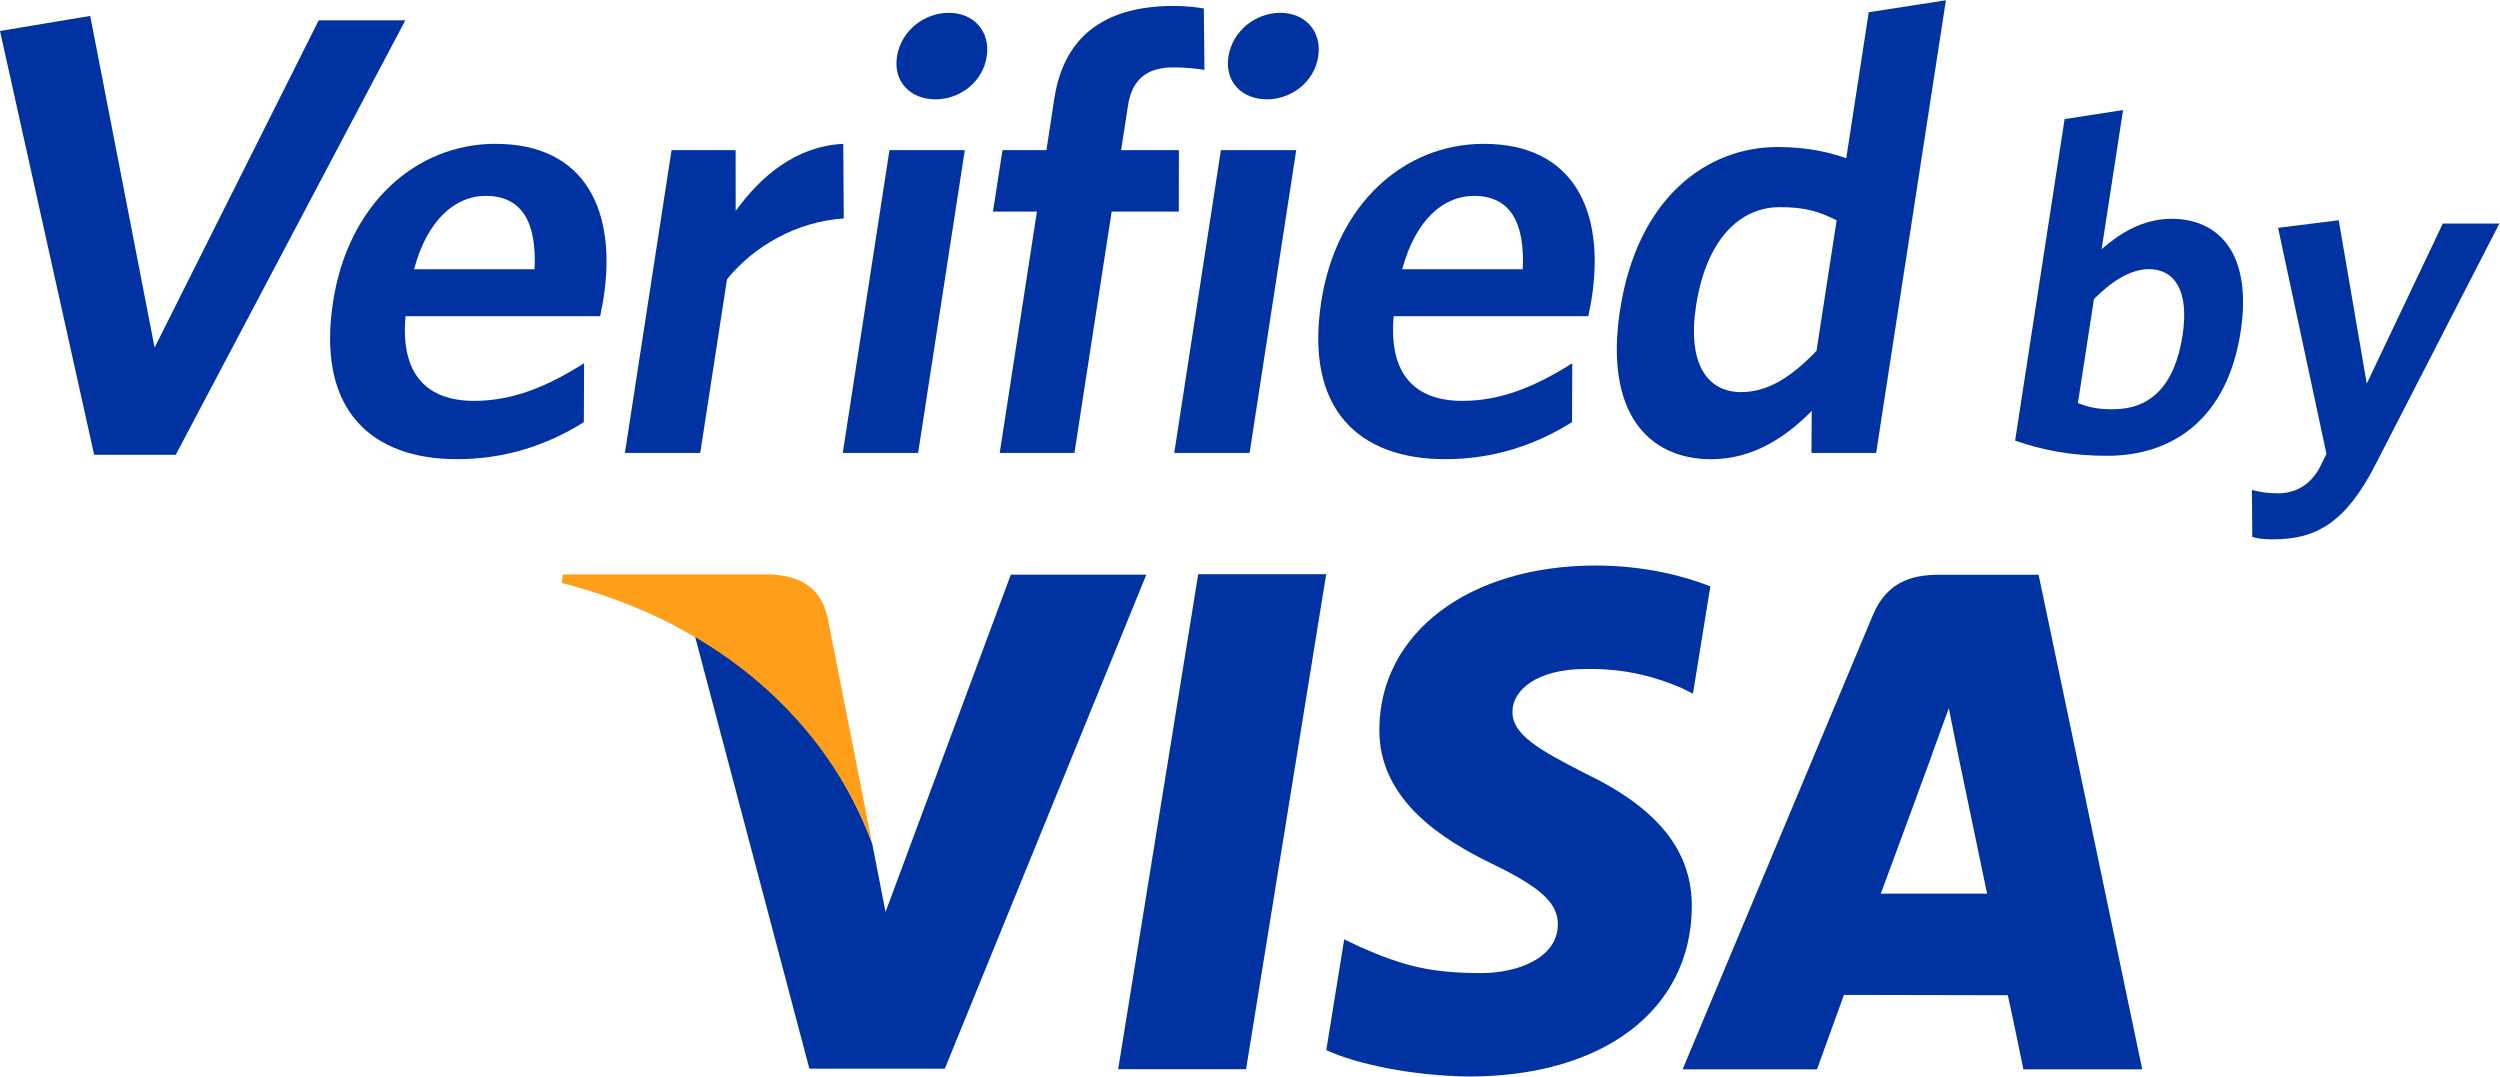
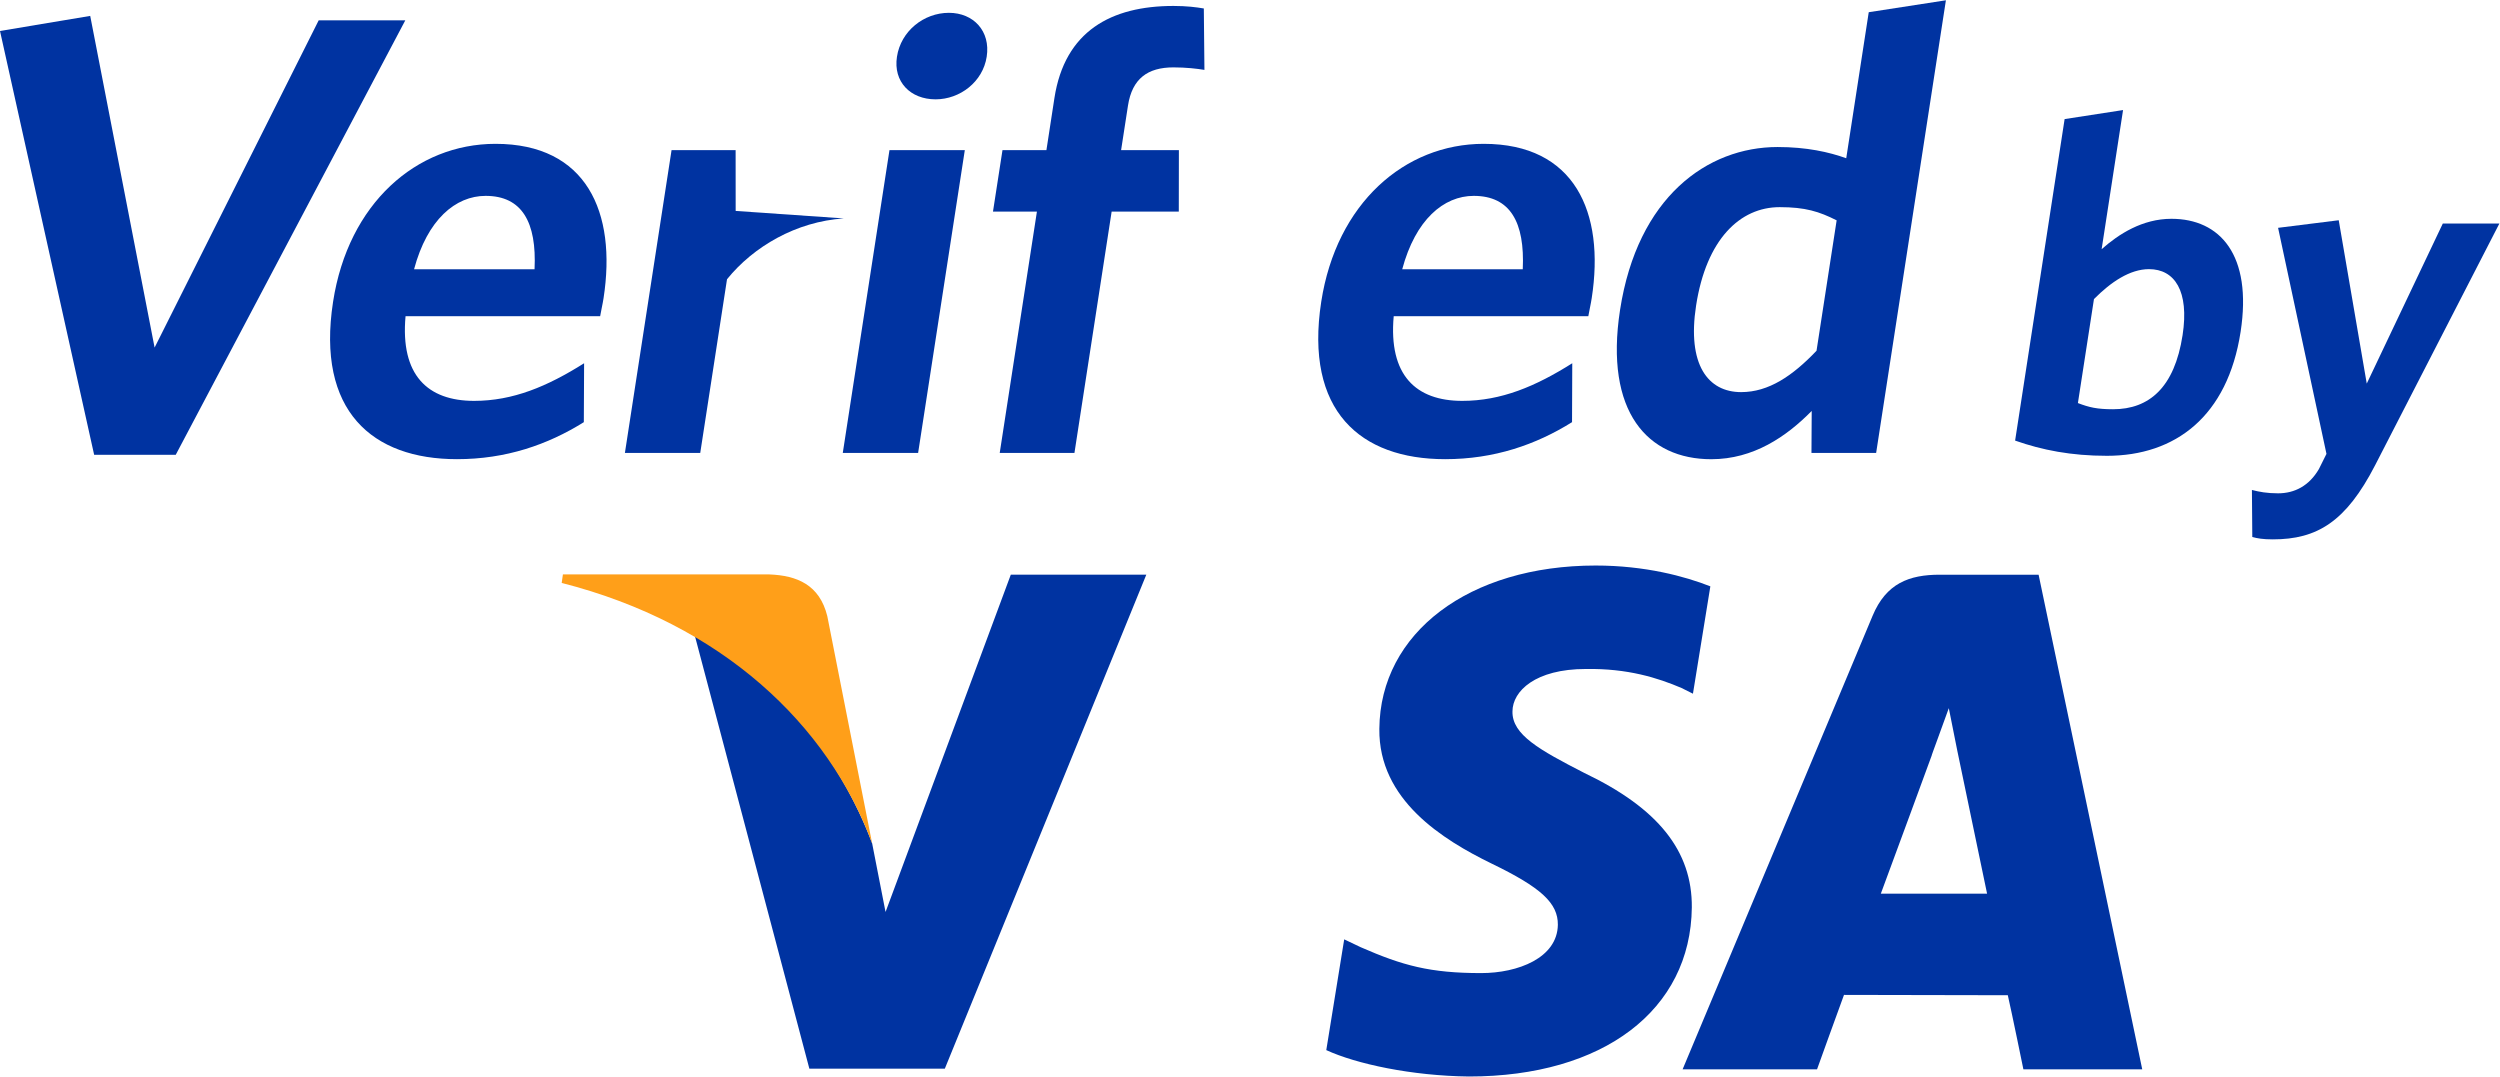
<svg xmlns="http://www.w3.org/2000/svg" viewBox="0 0 71.219 30.667" height="30.667" width="71.219" xml:space="preserve" id="svg2" version="1.1">
  <defs id="defs6">
    <clipPath id="clipPath18" clipPathUnits="userSpaceOnUse">
      <path id="path16" d="M 0,23 H 53.414 V 0 H 0 Z" />
    </clipPath>
  </defs>
  <g transform="matrix(1.333,0,0,-1.333,0,30.667)" id="g10">
    <g id="g12">
      <g clip-path="url(#clipPath18)" id="g14">
        <g transform="translate(21.602,10.725)" id="g20">
          <path id="path22" style="fill:#0033a1;fill-opacity:1;fill-rule:nonzero;stroke:none" d="m 0,0 -2.677,-7.209 -0.286,1.464 c -0.666,1.796 -2.11,3.68 -3.791,4.445 l 2.449,-9.258 2.895,10e-4 L 2.896,0 Z" />
        </g>
        <g transform="translate(23.896,0.156)" id="g24">
-           <path id="path26" style="fill:#0033a1;fill-opacity:1;fill-rule:nonzero;stroke:none" d="M 0,0 1.711,10.579 H 4.446 L 2.734,0 Z" />
-         </g>
+           </g>
        <g transform="translate(36.552,10.475)" id="g28">
          <path id="path30" style="fill:#0033a1;fill-opacity:1;fill-rule:nonzero;stroke:none" d="m 0,0 c -0.54,0.213 -1.393,0.445 -2.451,0.445 -2.705,0 -4.607,-1.436 -4.623,-3.491 -0.018,-1.521 1.359,-2.37 2.394,-2.876 1.068,-0.516 1.425,-0.849 1.421,-1.311 -0.011,-0.709 -0.854,-1.032 -1.638,-1.032 -1.094,0 -1.676,0.16 -2.573,0.552 l -0.355,0.169 -0.383,-2.367 c 0.641,-0.295 1.821,-0.55 3.049,-0.564 2.872,0 4.74,1.42 4.763,3.613 0.01,1.207 -0.72,2.121 -2.299,2.875 -0.954,0.49 -1.543,0.815 -1.534,1.312 0,0.439 0.494,0.909 1.566,0.909 0.895,0.015 1.54,-0.19 2.047,-0.406 l 0.244,-0.122 z" />
        </g>
        <g transform="translate(40.195,3.907)" id="g32">
          <path id="path34" style="fill:#0033a1;fill-opacity:1;fill-rule:nonzero;stroke:none" d="M 0,0 C 0.227,0.607 1.089,2.957 1.089,2.957 1.072,2.929 1.313,3.569 1.453,3.965 L 1.635,3.053 c 0,0 0.525,-2.525 0.636,-3.053 z M 3.372,6.817 H 1.259 c -0.655,0 -1.146,-0.186 -1.435,-0.879 l -4.06,-9.692 h 2.873 c 0,0 0.469,1.304 0.576,1.591 0.312,0 3.103,-0.007 3.501,-0.007 0.085,-0.369 0.333,-1.584 0.333,-1.584 h 2.54 z" />
        </g>
        <g transform="translate(16.441,10.73)" id="g36">
          <path id="path38" style="fill:#ff9f19;fill-opacity:1;fill-rule:nonzero;stroke:none" d="m 0,0 h -4.411 l -0.026,-0.182 c 3.43,-0.876 5.693,-3.027 6.635,-5.57 L 1.239,-0.891 C 1.074,-0.222 0.594,-0.023 0,0" />
        </g>
        <g transform="translate(3.756,13.287)" id="g40">
          <path id="path42" style="fill:#0033a1;fill-opacity:1;fill-rule:nonzero;stroke:none" d="m 0,0 h -1.744 l -2.012,9.057 1.928,0.322 1.376,-7.088 3.507,6.994 h 1.851 z" />
        </g>
        <g transform="translate(10.378,18.82)" id="g44">
          <path id="path46" style="fill:#0033a1;fill-opacity:1;fill-rule:nonzero;stroke:none" d="M 0,0 C -0.644,0 -1.246,-0.509 -1.529,-1.568 H 1.046 C 1.094,-0.562 0.778,0 0,0 m 2.448,-2.572 h -4.159 c -0.114,-1.26 0.472,-1.809 1.465,-1.809 0.832,0 1.564,0.308 2.351,0.804 L 2.099,-4.836 c -0.772,-0.483 -1.665,-0.791 -2.711,-0.791 -1.811,0 -3.008,1.031 -2.648,3.363 0.324,2.103 1.781,3.376 3.472,3.376 1.945,0 2.592,-1.461 2.309,-3.296 -0.02,-0.134 -0.059,-0.295 -0.073,-0.388" />
        </g>
        <g transform="translate(15.537,17.038)" id="g48">
-           <path id="path50" style="fill:#0033a1;fill-opacity:1;fill-rule:nonzero;stroke:none" d="m 0,0 -0.572,-3.711 h -1.61 l 0.997,6.471 h 1.369 l 0.001,-1.3 c 0.545,0.751 1.286,1.381 2.3,1.434 L 2.495,1.3 C 1.478,1.233 0.563,0.697 0,0" />
+           <path id="path50" style="fill:#0033a1;fill-opacity:1;fill-rule:nonzero;stroke:none" d="m 0,0 -0.572,-3.711 h -1.61 l 0.997,6.471 h 1.369 l 0.001,-1.3 L 2.495,1.3 C 1.478,1.233 0.563,0.697 0,0" />
        </g>
        <g transform="translate(19.994,20.883)" id="g52">
          <path id="path54" style="fill:#0033a1;fill-opacity:1;fill-rule:nonzero;stroke:none" d="m 0,0 c -0.537,0 -0.908,0.375 -0.825,0.911 0.084,0.549 0.574,0.938 1.11,0.938 0.524,0 0.893,-0.389 0.808,-0.938 C 1.011,0.375 0.523,0 0,0 m -1.983,-7.557 0.998,6.472 h 1.61 l -0.998,-6.472 z" />
        </g>
        <g transform="translate(25.077,21.566)" id="g56">
          <path id="path58" style="fill:#0033a1;fill-opacity:1;fill-rule:nonzero;stroke:none" d="M 0,0 C -0.55,0 -0.882,-0.241 -0.971,-0.817 L -1.118,-1.769 H 0.117 L 0.115,-3.082 H -1.32 L -2.115,-8.24 h -1.597 l 0.795,5.158 h -0.939 l 0.203,1.313 h 0.939 l 0.171,1.113 c 0.221,1.433 1.216,1.969 2.544,1.969 0.282,0 0.493,-0.027 0.649,-0.054 L 0.663,-0.054 C 0.506,-0.027 0.269,0 0,0" />
        </g>
        <g transform="translate(27.078,20.883)" id="g60">
-           <path id="path62" style="fill:#0033a1;fill-opacity:1;fill-rule:nonzero;stroke:none" d="M 0,0 C -0.537,0 -0.908,0.375 -0.826,0.911 -0.741,1.46 -0.251,1.849 0.285,1.849 0.809,1.849 1.178,1.46 1.093,0.911 1.011,0.375 0.523,0 0,0 m -1.983,-7.557 0.997,6.472 h 1.61 l -0.997,-6.472 z" />
-         </g>
+           </g>
        <g transform="translate(31.496,18.82)" id="g64">
          <path id="path66" style="fill:#0033a1;fill-opacity:1;fill-rule:nonzero;stroke:none" d="M 0,0 C -0.644,0 -1.245,-0.509 -1.529,-1.568 H 1.047 C 1.094,-0.562 0.778,0 0,0 m 2.448,-2.572 h -4.159 c -0.113,-1.26 0.473,-1.809 1.465,-1.809 0.832,0 1.564,0.308 2.351,0.804 L 2.1,-4.836 c -0.773,-0.483 -1.665,-0.791 -2.712,-0.791 -1.812,0 -3.007,1.031 -2.648,3.363 0.324,2.103 1.781,3.376 3.472,3.376 1.945,0 2.593,-1.461 2.309,-3.296 -0.02,-0.134 -0.058,-0.295 -0.073,-0.388" />
        </g>
        <g transform="translate(39.251,18.297)" id="g68">
          <path id="path70" style="fill:#0033a1;fill-opacity:1;fill-rule:nonzero;stroke:none" d="m 0,0 c -0.373,0.188 -0.668,0.282 -1.218,0.282 -0.845,0 -1.567,-0.684 -1.786,-2.104 -0.194,-1.26 0.252,-1.849 0.963,-1.849 0.59,0 1.1,0.348 1.611,0.884 z m -0.538,-4.971 0.005,0.898 c -0.541,-0.55 -1.246,-1.032 -2.146,-1.032 -1.355,0 -2.286,1.005 -1.95,3.189 0.372,2.412 1.865,3.483 3.368,3.483 0.617,0 1.097,-0.107 1.466,-0.24 L 0.686,4.448 2.335,4.703 0.844,-4.971 Z" />
        </g>
        <g transform="translate(45.926,17.254)" id="g72">
          <path id="path74" style="fill:#0033a1;fill-opacity:1;fill-rule:nonzero;stroke:none" d="m 0,0 c -0.406,0 -0.814,-0.274 -1.176,-0.64 l -0.343,-2.222 c 0.241,-0.092 0.407,-0.132 0.752,-0.132 0.773,0 1.313,0.467 1.485,1.583 C 0.863,-0.467 0.549,0 0,0 m -0.899,-3.989 c -0.762,0 -1.384,0.122 -1.962,0.325 L -1.803,3.207 -0.554,3.4 -1.012,0.426 c 0.366,0.325 0.873,0.65 1.492,0.65 1.038,0 1.732,-0.772 1.478,-2.416 C 1.68,-3.146 0.564,-3.989 -0.899,-3.989" />
        </g>
        <g transform="translate(50.758,13.062)" id="g76">
          <path id="path78" style="fill:#0033a1;fill-opacity:1;fill-rule:nonzero;stroke:none" d="m 0,0 c -0.623,-1.208 -1.239,-1.583 -2.185,-1.583 -0.213,0 -0.332,0.021 -0.439,0.051 l -0.008,1.005 c 0.156,-0.041 0.324,-0.072 0.559,-0.072 0.355,0 0.665,0.162 0.872,0.518 l 0.162,0.325 -1.034,4.831 1.296,0.162 0.599,-3.491 1.625,3.42 h 1.209 z" />
        </g>
      </g>
    </g>
  </g>
</svg>